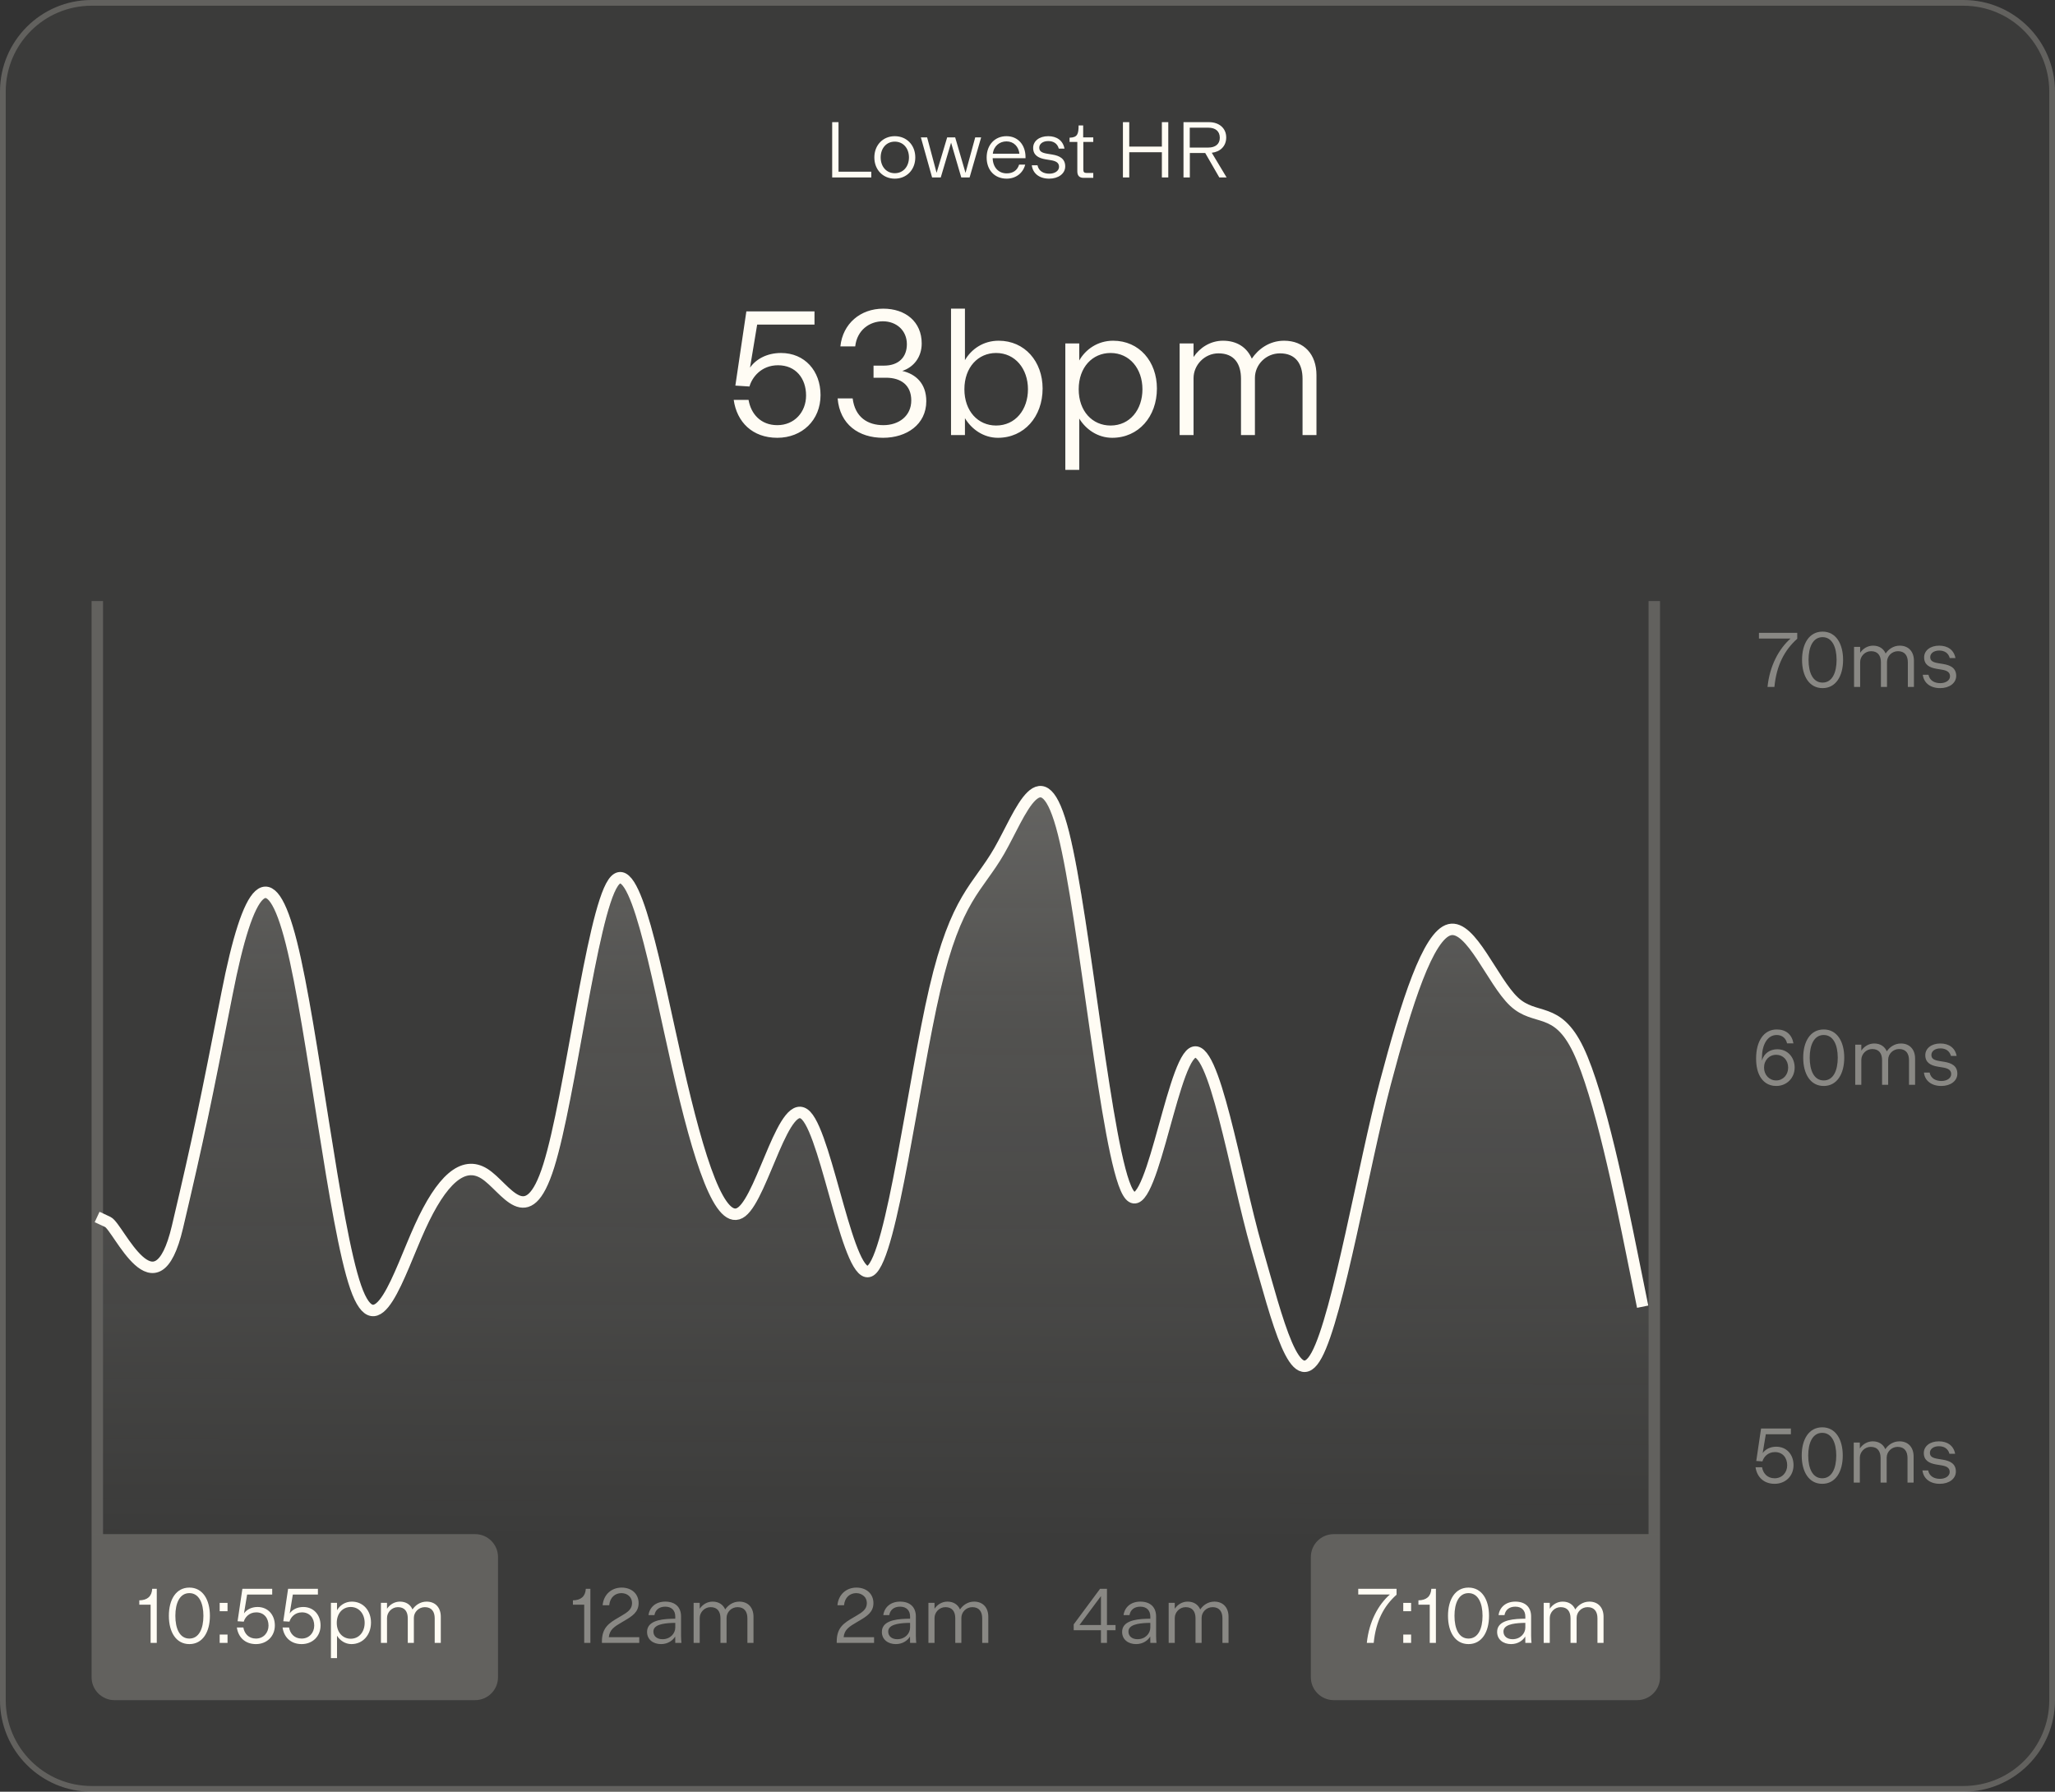
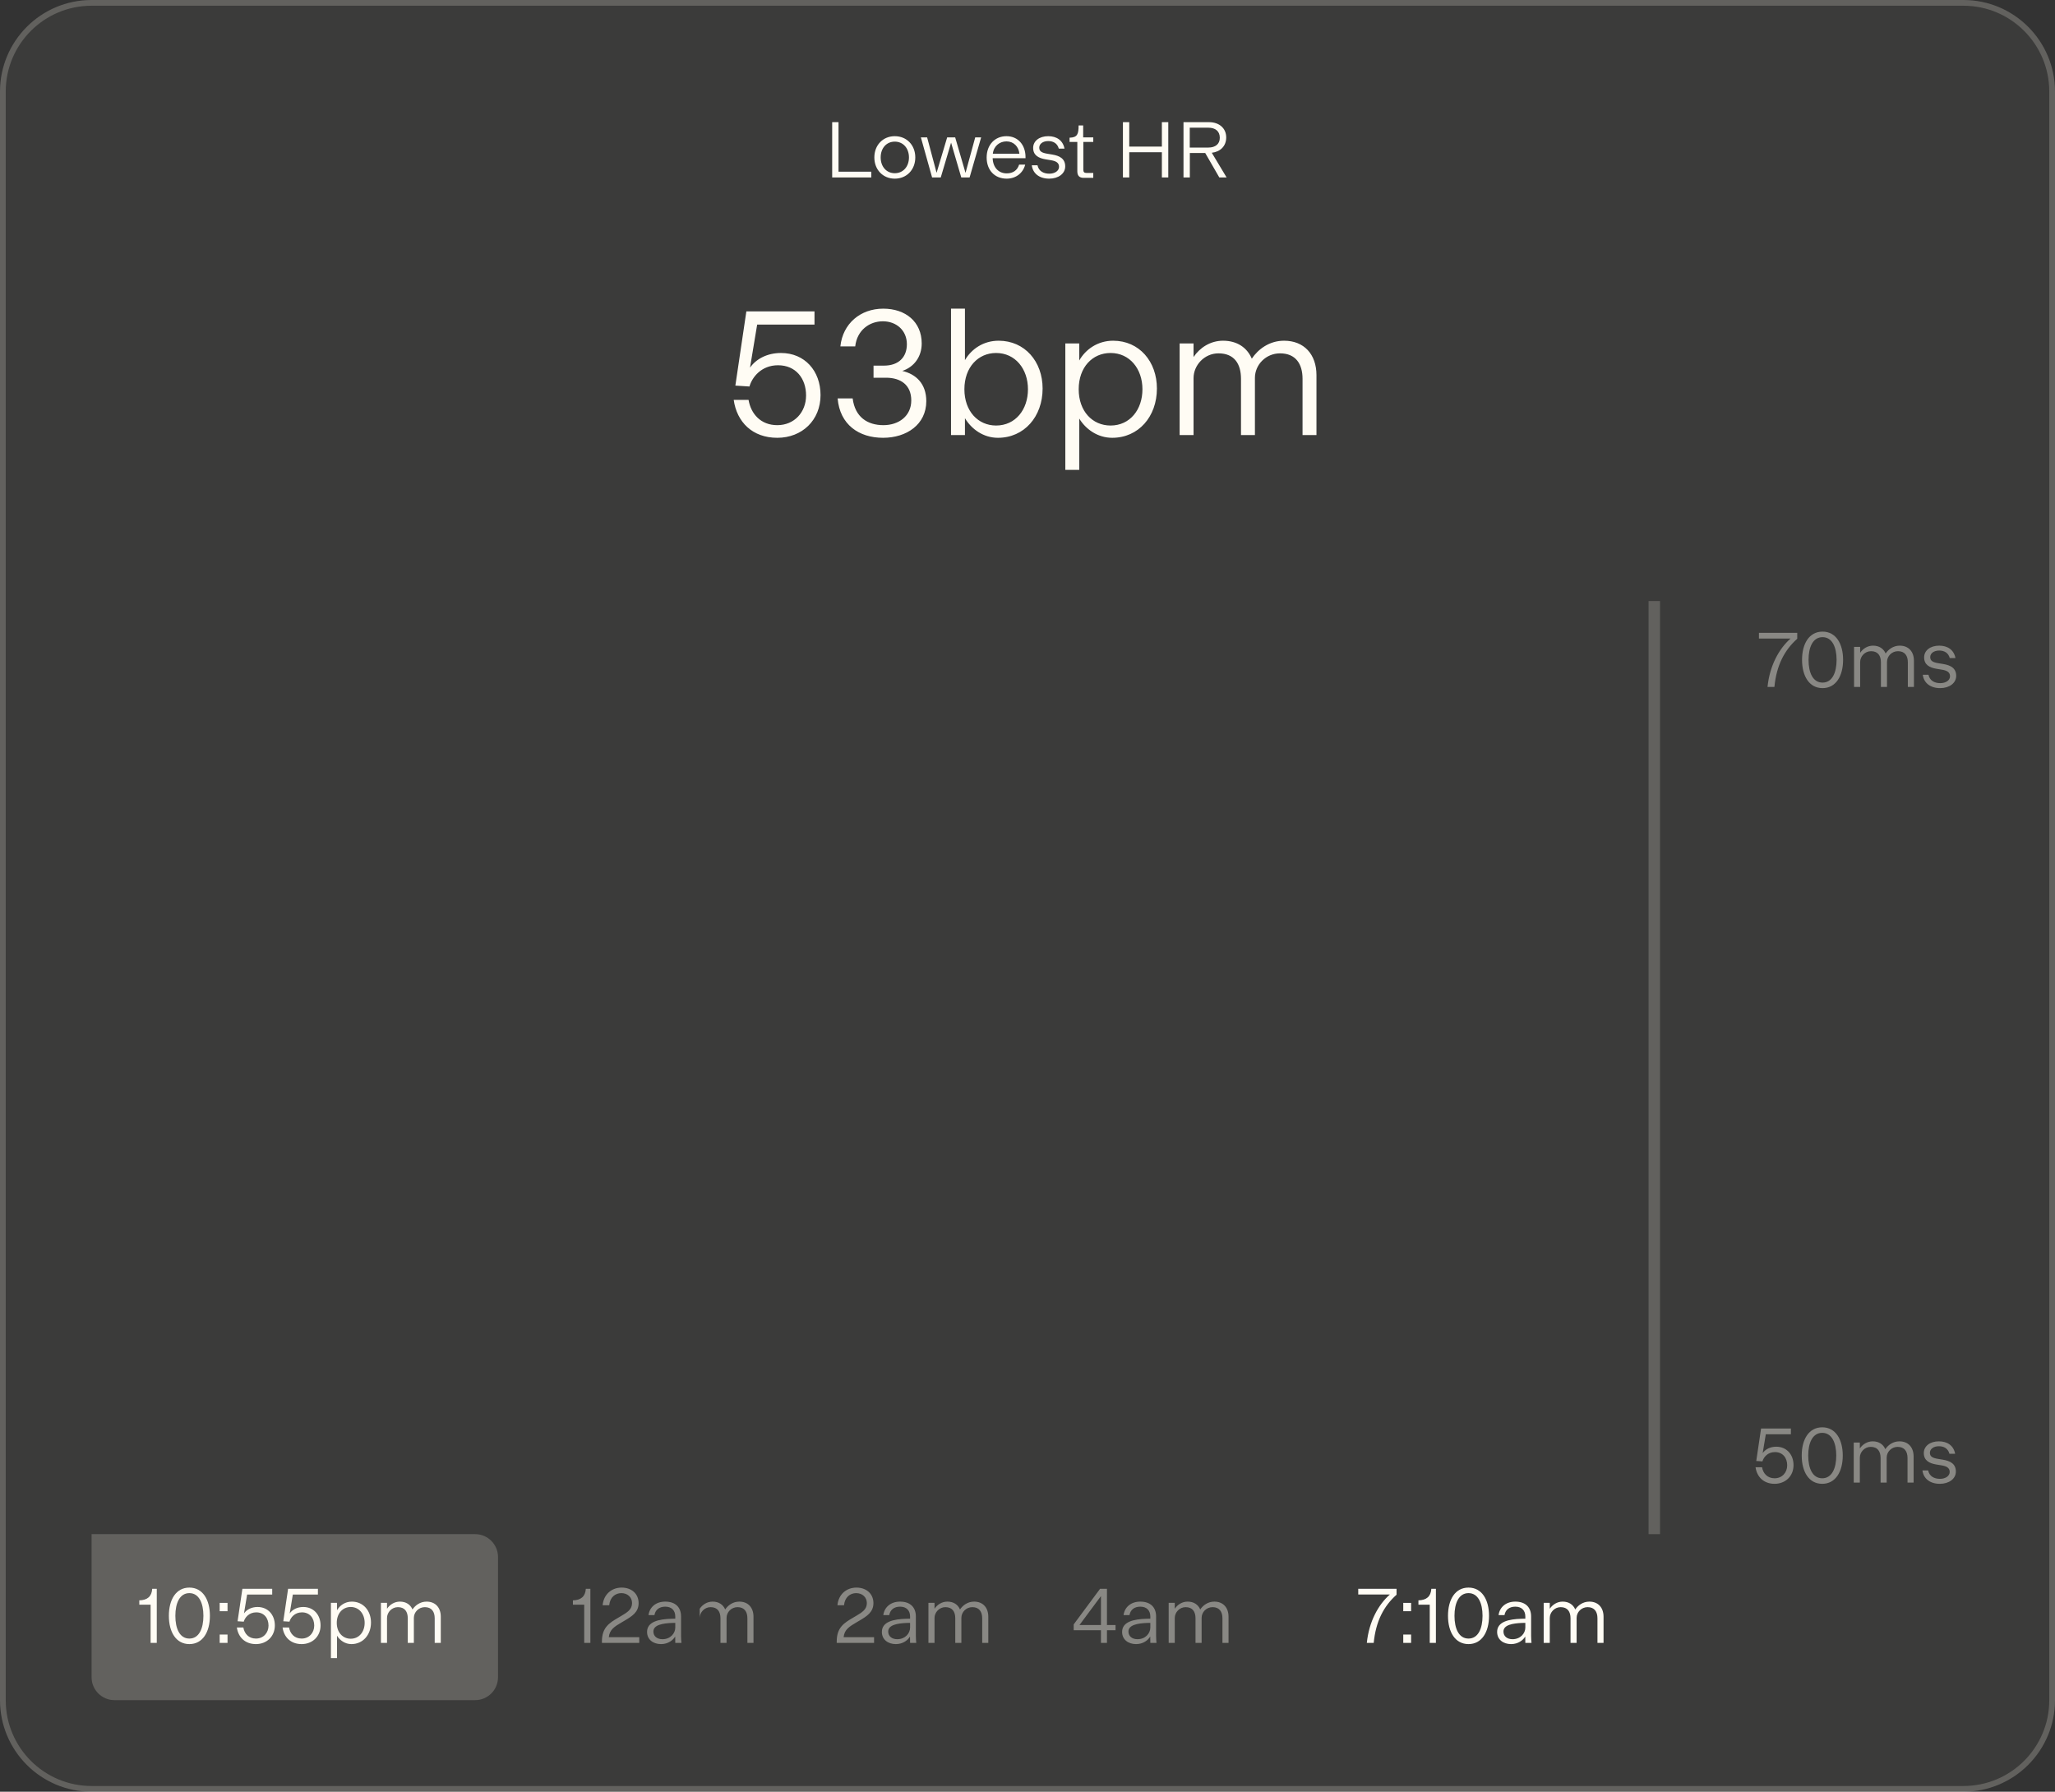
<svg xmlns="http://www.w3.org/2000/svg" width="359" height="313" viewBox="0 0 359 313" fill="none">
  <rect x="0" y="0" width="359" height="313" fill="#333333" stroke="none" />
  <path d="M0 16C0 7.163 7.163 0 16 0H343C351.837 0 359 7.163 359 16V297C359 305.837 351.837 313 343 313H16C7.163 313 0 305.837 0 297V16Z" fill="#FFFCF4" fill-opacity="0.04" />
  <path d="M16 0.5H343C351.56 0.5 358.5 7.44 358.5 16V297C358.5 305.56 351.56 312.5 343 312.5H16C7.44 312.5 0.5 305.56 0.5 297V16C0.5 7.44 7.44 0.5 16 0.5Z" stroke="#FFFCF4" stroke-opacity="0.2" />
  <path d="M152.211 31H145.379V21.34H146.485V29.992H152.211V31ZM156.314 31.21C154.242 31.21 152.744 29.642 152.744 27.5C152.744 25.358 154.242 23.79 156.314 23.79C158.4 23.79 159.898 25.358 159.898 27.5C159.898 29.642 158.4 31.21 156.314 31.21ZM156.314 30.258C157.798 30.258 158.792 29.082 158.792 27.5C158.792 25.918 157.798 24.742 156.314 24.742C154.83 24.742 153.85 25.918 153.85 27.5C153.85 29.082 154.83 30.258 156.314 30.258ZM168.672 30.202L170.366 24H171.402L169.386 31H167.93L166.152 24.924L164.346 31H162.834L160.874 24H161.966L163.618 30.188L165.466 24H166.866L168.672 30.202ZM179.154 27.64H173.414C173.47 29.292 174.478 30.286 175.864 30.286C176.97 30.286 177.726 29.754 178.034 28.76H179.098C178.734 30.202 177.502 31.21 175.864 31.21C173.778 31.21 172.364 29.74 172.364 27.514C172.364 25.288 173.82 23.79 175.822 23.79C177.908 23.79 179.154 25.4 179.154 27.43V27.64ZM173.442 26.856H178.09C177.95 25.61 177.096 24.7 175.822 24.7C174.646 24.7 173.596 25.498 173.442 26.856ZM183.288 31.21C181.58 31.21 180.432 30.314 180.25 28.872H181.244C181.468 29.936 182.35 30.342 183.316 30.342C184.24 30.342 185.01 29.866 185.01 29.138C185.01 28.382 184.408 28.116 183.526 27.976L182.672 27.836C181.398 27.626 180.488 27.108 180.488 25.834C180.488 24.644 181.552 23.79 183.12 23.79C184.576 23.79 185.682 24.504 185.962 25.96H184.968C184.716 25.036 184.002 24.644 183.12 24.644C182.182 24.644 181.552 25.134 181.552 25.792C181.552 26.464 182.042 26.702 182.966 26.856L183.82 26.996C185.094 27.206 186.088 27.71 186.088 29.068C186.088 30.342 184.884 31.21 183.288 31.21ZM190.99 31.07H189.31C188.568 31.07 188.204 30.692 188.204 29.936V24.798H186.846V24.056C188.246 24.014 188.414 23.412 188.428 21.914H189.226V24H190.99V24.798H189.254V29.642C189.254 30.062 189.408 30.216 189.828 30.216H190.99V31.07ZM197.276 31H196.17V21.34H197.276V25.61H202.974V21.34H204.094V31H202.974V26.59H197.276V31ZM207.858 31H206.752V21.34H211.204C212.94 21.34 214.214 22.362 214.214 24.014C214.214 25.526 213.178 26.52 211.694 26.688L214.284 31H213.01L210.546 26.73H207.858V31ZM207.844 22.306V25.778H211.092C212.31 25.778 213.094 25.176 213.094 24.07C213.094 22.908 212.31 22.306 211.092 22.306H207.844Z" fill="#FFFCF4" />
  <path d="M136.433 61.664C140.593 61.664 143.345 64.8 143.345 69.024C143.345 73.408 140.113 76.48 135.793 76.48C131.441 76.48 128.721 73.728 128.177 69.856H130.769C131.185 72.288 132.881 74.272 135.793 74.272C138.769 74.272 140.817 72 140.817 69.088C140.817 66.112 139.025 63.808 135.921 63.808C132.977 63.808 131.377 65.92 130.929 67.52L128.465 67.36L130.385 54.4H142.289V56.704H132.273L131.025 64.224C132.049 62.752 133.969 61.664 136.433 61.664ZM157.627 64.8C159.995 65.344 161.819 67.008 161.819 70.08C161.819 74.144 158.395 76.48 154.267 76.48C150.043 76.48 146.715 74.176 146.331 69.6H148.955C149.371 72.896 151.579 74.272 154.331 74.272C157.019 74.272 159.195 72.672 159.195 69.952C159.195 67.296 157.403 65.984 154.779 65.984H152.603V63.872H154.427C156.987 63.872 158.427 62.4 158.427 60.128C158.427 57.728 156.603 56.128 154.235 56.128C151.899 56.128 149.723 57.664 149.403 60.512H146.811C147.227 56.512 150.331 53.92 154.299 53.92C158.203 53.92 161.019 56.224 161.019 60C161.019 62.368 159.643 64.128 157.627 64.8ZM174.46 59.52C179.036 59.52 182.14 63.168 182.14 67.872C182.14 72.8 178.908 76.48 174.332 76.48C171.804 76.48 169.724 74.976 168.572 73.056V76H166.14V53.92H168.572V62.912C169.692 60.992 171.772 59.52 174.46 59.52ZM174.012 74.336C177.404 74.336 179.58 71.552 179.58 68C179.58 64.416 177.34 61.664 174.012 61.664C170.876 61.664 168.476 64.16 168.476 68C168.476 71.84 170.876 74.336 174.012 74.336ZM194.46 59.52C199.036 59.52 202.108 63.168 202.108 67.872C202.108 72.8 198.876 76.48 194.3 76.48C191.772 76.48 189.692 75.008 188.54 73.12V82.08H186.108V60H188.54V62.976C189.628 61.056 191.74 59.52 194.46 59.52ZM194.012 74.336C197.404 74.336 199.58 71.552 199.58 68C199.58 64.416 197.34 61.664 194.012 61.664C190.844 61.664 188.444 64.16 188.444 68C188.444 71.84 190.844 74.336 194.012 74.336ZM224.317 59.52C227.805 59.52 229.981 61.888 229.981 65.536V76H227.549V66.176C227.549 63.584 226.365 61.728 223.613 61.728C221.149 61.728 219.229 63.712 219.229 66.016V76H216.797V66.176C216.797 63.584 215.645 61.728 212.861 61.728C210.397 61.728 208.509 63.808 208.509 66.048V76H206.077V60H208.509V62.368C209.597 60.736 211.453 59.52 213.661 59.52C216.093 59.52 217.853 60.704 218.685 62.656C219.773 61.024 221.725 59.52 224.317 59.52Z" fill="#FFFCF4" />
-   <rect width="2" height="163" transform="translate(16 105)" fill="#FFFCF4" fill-opacity="0.2" />
-   <path d="M19.873 213.759L18 212.881V268.497H288V228.612L286.126 219.315C284.253 210.017 280.506 191.423 276.759 183.579C273.012 175.736 269.265 178.645 265.518 175.108C261.771 171.571 258.024 161.589 254.277 162.501C250.53 163.412 246.783 175.219 243.036 189.43C239.289 203.642 234.805 230.149 231.058 237.093C227.311 244.037 224.301 231.417 220.554 218.295C216.807 205.173 213.06 181.659 209.313 184.129C205.566 186.598 201.819 215.052 198.072 208.553C194.325 202.054 190.578 160.601 186.831 145.633C183.084 130.665 179.337 142.181 175.59 148.708C171.843 155.236 168.096 156.776 164.349 172.914C160.602 189.051 156.855 219.787 153.108 222.288C149.361 224.79 145.614 199.058 141.867 195.115C138.12 191.172 134.373 209.018 130.626 211.96C126.879 214.902 123.132 202.941 119.385 186.406C115.638 169.872 111.891 148.764 108.144 154.283C104.397 159.801 100.65 191.947 96.903 203.913C93.156 215.879 89.409 207.665 85.662 205.29C81.915 202.915 78.168 206.38 74.421 214.646C70.674 222.912 66.926 235.98 63.179 225.198C59.432 214.416 55.685 179.784 51.938 164.811C48.191 149.837 44.444 154.521 40.697 173.713C36.95 192.906 35.783 198.674 32.036 214.646C28.289 230.619 21.747 214.637 19.873 213.759Z" fill="url(#paint0_linear_4732_14069)" fill-opacity="0.3" />
-   <path d="M16.966 212.596L18.839 213.471C20.713 214.345 27.254 230.266 31.001 214.355C34.748 198.443 35.916 192.697 39.663 173.578C43.41 154.459 47.157 149.793 50.904 164.709C54.651 179.626 58.398 214.125 62.145 224.866C65.892 235.607 69.639 222.589 73.386 214.355C77.133 206.12 80.88 202.669 84.627 205.034C88.374 207.4 92.121 215.583 95.868 203.662C99.615 191.742 103.362 159.719 107.109 154.222C110.856 148.724 114.603 169.751 118.35 186.223C122.097 202.694 125.844 214.61 129.591 211.679C133.338 208.748 137.085 190.97 140.832 194.898C144.579 198.826 148.326 224.46 152.073 221.968C155.82 219.476 159.567 188.858 163.314 172.782C167.061 156.706 170.808 155.172 174.555 148.669C178.302 142.166 182.049 130.694 185.796 145.605C189.543 160.516 193.29 201.811 197.037 208.285C200.784 214.759 204.531 186.414 208.278 183.954C212.025 181.493 215.772 204.918 219.519 217.99C223.266 231.062 226.276 243.633 230.023 236.716C233.77 229.798 238.254 203.393 242.001 189.235C245.748 175.078 249.495 163.317 253.242 162.408C256.989 161.5 260.736 171.444 264.484 174.968C268.231 178.491 271.978 175.593 275.725 183.407C279.472 191.22 283.219 209.744 285.092 219.006L286.966 228.268" stroke="#FFFCF4" stroke-width="2" />
  <rect width="2" height="163" transform="translate(288 105)" fill="#FFFCF4" fill-opacity="0.2" />
  <path d="M16 268H83C85.209 268 87 269.791 87 272V293C87 295.209 85.209 297 83 297H20C17.791 297 16 295.209 16 293V268Z" fill="#FFFCF4" fill-opacity="0.2" />
  <path d="M26.59 277.55H27.388V287H26.31V280.322H24.336V279.566C25.736 279.538 26.506 278.894 26.59 277.55ZM33.084 287.21C30.747 287.21 29.5 285.096 29.5 282.268C29.5 279.44 30.747 277.34 33.084 277.34C35.408 277.34 36.669 279.44 36.669 282.268C36.669 285.096 35.408 287.21 33.084 287.21ZM33.084 286.244C34.764 286.244 35.535 284.508 35.535 282.268C35.535 280.056 34.764 278.306 33.084 278.306C31.39 278.306 30.634 280.056 30.634 282.268C30.634 284.508 31.39 286.244 33.084 286.244ZM39.749 281.47H38.377V280.014H39.749V281.47ZM39.749 287H38.377V285.544H39.749V287ZM44.991 280.728C46.811 280.728 48.015 282.1 48.015 283.948C48.015 285.866 46.601 287.21 44.711 287.21C42.807 287.21 41.617 286.006 41.379 284.312H42.513C42.695 285.376 43.437 286.244 44.711 286.244C46.013 286.244 46.909 285.25 46.909 283.976C46.909 282.674 46.125 281.666 44.767 281.666C43.479 281.666 42.779 282.59 42.583 283.29L41.505 283.22L42.345 277.55H47.553V278.558H43.171L42.625 281.848C43.073 281.204 43.913 280.728 44.991 280.728ZM52.976 280.728C54.796 280.728 56 282.1 56 283.948C56 285.866 54.586 287.21 52.696 287.21C50.792 287.21 49.602 286.006 49.364 284.312H50.498C50.68 285.376 51.422 286.244 52.696 286.244C53.998 286.244 54.894 285.25 54.894 283.976C54.894 282.674 54.11 281.666 52.752 281.666C51.464 281.666 50.764 282.59 50.568 283.29L49.49 283.22L50.33 277.55H55.538V278.558H51.156L50.61 281.848C51.058 281.204 51.898 280.728 52.976 280.728ZM61.464 279.79C63.466 279.79 64.81 281.386 64.81 283.444C64.81 285.6 63.396 287.21 61.394 287.21C60.288 287.21 59.378 286.566 58.874 285.74V289.66H57.81V280H58.874V281.302C59.35 280.462 60.274 279.79 61.464 279.79ZM61.268 286.272C62.752 286.272 63.704 285.054 63.704 283.5C63.704 281.932 62.724 280.728 61.268 280.728C59.882 280.728 58.832 281.82 58.832 283.5C58.832 285.18 59.882 286.272 61.268 286.272ZM74.526 279.79C76.052 279.79 77.004 280.826 77.004 282.422V287H75.94V282.702C75.94 281.568 75.422 280.756 74.218 280.756C73.14 280.756 72.3 281.624 72.3 282.632V287H71.236V282.702C71.236 281.568 70.732 280.756 69.514 280.756C68.436 280.756 67.61 281.666 67.61 282.646V287H66.546V280H67.61V281.036C68.086 280.322 68.898 279.79 69.864 279.79C70.928 279.79 71.698 280.308 72.062 281.162C72.538 280.448 73.392 279.79 74.526 279.79Z" fill="#FFFCF4" />
-   <path d="M102.34 277.55H103.138V287H102.06V280.322H100.086V279.566C101.486 279.538 102.256 278.894 102.34 277.55ZM106.356 286.006H111.676V287H105.152V286.776C105.152 284.284 106.44 283.514 108.092 282.548L108.498 282.31C109.646 281.638 110.416 281.134 110.416 280.042C110.416 279.006 109.604 278.306 108.554 278.306C107.504 278.306 106.566 279.006 106.426 280.42H105.278C105.446 278.544 106.832 277.34 108.596 277.34C110.318 277.34 111.564 278.404 111.564 280.056C111.564 281.624 110.43 282.338 109.1 283.122L108.694 283.36C107.364 284.144 106.496 284.648 106.356 286.006ZM115.476 287.21C114.118 287.21 113.04 286.426 113.04 285.082C113.04 283.276 115.112 282.856 117.268 282.786C117.702 282.772 117.884 282.772 117.968 282.772V282.394C117.968 281.358 117.352 280.672 116.218 280.672C115.182 280.672 114.496 281.204 114.328 282.142H113.292C113.474 280.784 114.552 279.79 116.218 279.79C117.996 279.79 118.976 280.784 118.976 282.38V285.782C118.976 286.202 119.018 286.804 119.046 286.972V287H117.968C117.954 286.72 117.954 286.006 117.954 285.88C117.576 286.538 116.708 287.21 115.476 287.21ZM115.728 286.356C117.114 286.356 117.968 285.334 117.968 284.326V283.5C117.772 283.5 117.702 283.5 117.366 283.514C115.77 283.584 114.146 283.85 114.146 285.012C114.146 285.866 114.818 286.356 115.728 286.356ZM129.153 279.79C130.679 279.79 131.631 280.826 131.631 282.422V287H130.567V282.702C130.567 281.568 130.049 280.756 128.845 280.756C127.767 280.756 126.927 281.624 126.927 282.632V287H125.863V282.702C125.863 281.568 125.359 280.756 124.141 280.756C123.063 280.756 122.237 281.666 122.237 282.646V287H121.173V280H122.237V281.036C122.713 280.322 123.525 279.79 124.491 279.79C125.555 279.79 126.325 280.308 126.689 281.162C127.165 280.448 128.019 279.79 129.153 279.79Z" fill="#FFFCF4" fill-opacity="0.4" />
+   <path d="M102.34 277.55H103.138V287H102.06V280.322H100.086V279.566C101.486 279.538 102.256 278.894 102.34 277.55ZM106.356 286.006H111.676V287H105.152V286.776C105.152 284.284 106.44 283.514 108.092 282.548L108.498 282.31C109.646 281.638 110.416 281.134 110.416 280.042C110.416 279.006 109.604 278.306 108.554 278.306C107.504 278.306 106.566 279.006 106.426 280.42H105.278C105.446 278.544 106.832 277.34 108.596 277.34C110.318 277.34 111.564 278.404 111.564 280.056C111.564 281.624 110.43 282.338 109.1 283.122L108.694 283.36C107.364 284.144 106.496 284.648 106.356 286.006ZM115.476 287.21C114.118 287.21 113.04 286.426 113.04 285.082C113.04 283.276 115.112 282.856 117.268 282.786C117.702 282.772 117.884 282.772 117.968 282.772V282.394C117.968 281.358 117.352 280.672 116.218 280.672C115.182 280.672 114.496 281.204 114.328 282.142H113.292C113.474 280.784 114.552 279.79 116.218 279.79C117.996 279.79 118.976 280.784 118.976 282.38V285.782C118.976 286.202 119.018 286.804 119.046 286.972V287H117.968C117.954 286.72 117.954 286.006 117.954 285.88C117.576 286.538 116.708 287.21 115.476 287.21ZM115.728 286.356C117.114 286.356 117.968 285.334 117.968 284.326V283.5C117.772 283.5 117.702 283.5 117.366 283.514C115.77 283.584 114.146 283.85 114.146 285.012C114.146 285.866 114.818 286.356 115.728 286.356ZM129.153 279.79C130.679 279.79 131.631 280.826 131.631 282.422V287H130.567V282.702C130.567 281.568 130.049 280.756 128.845 280.756C127.767 280.756 126.927 281.624 126.927 282.632V287H125.863V282.702C125.863 281.568 125.359 280.756 124.141 280.756C123.063 280.756 122.237 281.666 122.237 282.646V287V280H122.237V281.036C122.713 280.322 123.525 279.79 124.491 279.79C125.555 279.79 126.325 280.308 126.689 281.162C127.165 280.448 128.019 279.79 129.153 279.79Z" fill="#FFFCF4" fill-opacity="0.4" />
  <path d="M147.376 286.006H152.696V287H146.172V286.776C146.172 284.284 147.46 283.514 149.112 282.548L149.518 282.31C150.666 281.638 151.436 281.134 151.436 280.042C151.436 279.006 150.624 278.306 149.574 278.306C148.524 278.306 147.586 279.006 147.446 280.42H146.298C146.466 278.544 147.852 277.34 149.616 277.34C151.338 277.34 152.584 278.404 152.584 280.056C152.584 281.624 151.45 282.338 150.12 283.122L149.714 283.36C148.384 284.144 147.516 284.648 147.376 286.006ZM156.496 287.21C155.138 287.21 154.06 286.426 154.06 285.082C154.06 283.276 156.132 282.856 158.288 282.786C158.722 282.772 158.904 282.772 158.988 282.772V282.394C158.988 281.358 158.372 280.672 157.238 280.672C156.202 280.672 155.516 281.204 155.348 282.142H154.312C154.494 280.784 155.572 279.79 157.238 279.79C159.016 279.79 159.996 280.784 159.996 282.38V285.782C159.996 286.202 160.038 286.804 160.066 286.972V287H158.988C158.974 286.72 158.974 286.006 158.974 285.88C158.596 286.538 157.728 287.21 156.496 287.21ZM156.748 286.356C158.134 286.356 158.988 285.334 158.988 284.326V283.5C158.792 283.5 158.722 283.5 158.386 283.514C156.79 283.584 155.166 283.85 155.166 285.012C155.166 285.866 155.838 286.356 156.748 286.356ZM170.173 279.79C171.699 279.79 172.651 280.826 172.651 282.422V287H171.587V282.702C171.587 281.568 171.069 280.756 169.865 280.756C168.787 280.756 167.947 281.624 167.947 282.632V287H166.883V282.702C166.883 281.568 166.379 280.756 165.161 280.756C164.083 280.756 163.257 281.666 163.257 282.646V287H162.193V280H163.257V281.036C163.733 280.322 164.545 279.79 165.511 279.79C166.575 279.79 167.345 280.308 167.709 281.162C168.185 280.448 169.039 279.79 170.173 279.79Z" fill="#FFFCF4" fill-opacity="0.4" />
  <path d="M193.382 283.878H194.88V284.788H193.382V287H192.332V284.788H187.572V283.766L192.178 277.55H193.382V283.878ZM192.332 278.824L188.58 283.878H192.332V278.824ZM198.465 287.21C197.107 287.21 196.029 286.426 196.029 285.082C196.029 283.276 198.101 282.856 200.257 282.786C200.691 282.772 200.873 282.772 200.957 282.772V282.394C200.957 281.358 200.341 280.672 199.207 280.672C198.171 280.672 197.485 281.204 197.317 282.142H196.281C196.463 280.784 197.541 279.79 199.207 279.79C200.985 279.79 201.965 280.784 201.965 282.38V285.782C201.965 286.202 202.007 286.804 202.035 286.972V287H200.957C200.943 286.72 200.943 286.006 200.943 285.88C200.565 286.538 199.697 287.21 198.465 287.21ZM198.717 286.356C200.103 286.356 200.957 285.334 200.957 284.326V283.5C200.761 283.5 200.691 283.5 200.355 283.514C198.759 283.584 197.135 283.85 197.135 285.012C197.135 285.866 197.807 286.356 198.717 286.356ZM212.142 279.79C213.668 279.79 214.62 280.826 214.62 282.422V287H213.556V282.702C213.556 281.568 213.038 280.756 211.834 280.756C210.756 280.756 209.916 281.624 209.916 282.632V287H208.852V282.702C208.852 281.568 208.348 280.756 207.13 280.756C206.052 280.756 205.226 281.666 205.226 282.646V287H204.162V280H205.226V281.036C205.702 280.322 206.514 279.79 207.48 279.79C208.544 279.79 209.314 280.308 209.678 281.162C210.154 280.448 211.008 279.79 212.142 279.79Z" fill="#FFFCF4" fill-opacity="0.4" />
-   <path d="M229 272C229 269.791 230.791 268 233 268H290V293C290 295.209 288.209 297 286 297H233C230.791 297 229 295.209 229 293V272Z" fill="#FFFCF4" fill-opacity="0.2" />
  <path d="M237.28 278.544V277.55H243.972V278.586C241.746 280.56 240.346 283.22 239.982 287H238.778C239.156 283.304 240.766 280.336 242.81 278.544H237.28ZM246.515 281.47H245.143V280.014H246.515V281.47ZM246.515 287H245.143V285.544H246.515V287ZM250.049 277.55H250.847V287H249.769V280.322H247.795V279.566C249.195 279.538 249.965 278.894 250.049 277.55ZM256.543 287.21C254.205 287.21 252.959 285.096 252.959 282.268C252.959 279.44 254.205 277.34 256.543 277.34C258.867 277.34 260.127 279.44 260.127 282.268C260.127 285.096 258.867 287.21 256.543 287.21ZM256.543 286.244C258.223 286.244 258.993 284.508 258.993 282.268C258.993 280.056 258.223 278.306 256.543 278.306C254.849 278.306 254.093 280.056 254.093 282.268C254.093 284.508 254.849 286.244 256.543 286.244ZM263.978 287.21C262.62 287.21 261.542 286.426 261.542 285.082C261.542 283.276 263.614 282.856 265.77 282.786C266.204 282.772 266.386 282.772 266.47 282.772V282.394C266.47 281.358 265.854 280.672 264.72 280.672C263.684 280.672 262.998 281.204 262.83 282.142H261.794C261.976 280.784 263.054 279.79 264.72 279.79C266.498 279.79 267.478 280.784 267.478 282.38V285.782C267.478 286.202 267.52 286.804 267.548 286.972V287H266.47C266.456 286.72 266.456 286.006 266.456 285.88C266.078 286.538 265.21 287.21 263.978 287.21ZM264.23 286.356C265.616 286.356 266.47 285.334 266.47 284.326V283.5C266.274 283.5 266.204 283.5 265.868 283.514C264.272 283.584 262.648 283.85 262.648 285.012C262.648 285.866 263.32 286.356 264.23 286.356ZM277.655 279.79C279.181 279.79 280.133 280.826 280.133 282.422V287H279.069V282.702C279.069 281.568 278.551 280.756 277.347 280.756C276.269 280.756 275.429 281.624 275.429 282.632V287H274.365V282.702C274.365 281.568 273.861 280.756 272.643 280.756C271.565 280.756 270.739 281.666 270.739 282.646V287H269.675V280H270.739V281.036C271.215 280.322 272.027 279.79 272.993 279.79C274.057 279.79 274.827 280.308 275.191 281.162C275.667 280.448 276.521 279.79 277.655 279.79Z" fill="#FFFCF4" />
  <path d="M307.28 111.544V110.55H313.972V111.586C311.746 113.56 310.346 116.22 309.982 120H308.778C309.156 116.304 310.766 113.336 312.81 111.544H307.28ZM318.395 120.21C316.057 120.21 314.811 118.096 314.811 115.268C314.811 112.44 316.057 110.34 318.395 110.34C320.719 110.34 321.979 112.44 321.979 115.268C321.979 118.096 320.719 120.21 318.395 120.21ZM318.395 119.244C320.075 119.244 320.845 117.508 320.845 115.268C320.845 113.056 320.075 111.306 318.395 111.306C316.701 111.306 315.945 113.056 315.945 115.268C315.945 117.508 316.701 119.244 318.395 119.244ZM331.878 112.79C333.404 112.79 334.356 113.826 334.356 115.422V120H333.292V115.702C333.292 114.568 332.774 113.756 331.57 113.756C330.492 113.756 329.652 114.624 329.652 115.632V120H328.588V115.702C328.588 114.568 328.084 113.756 326.866 113.756C325.788 113.756 324.962 114.666 324.962 115.646V120H323.898V113H324.962V114.036C325.438 113.322 326.25 112.79 327.216 112.79C328.28 112.79 329.05 113.308 329.414 114.162C329.89 113.448 330.744 112.79 331.878 112.79ZM338.938 120.21C337.23 120.21 336.082 119.314 335.9 117.872H336.894C337.118 118.936 338 119.342 338.966 119.342C339.89 119.342 340.66 118.866 340.66 118.138C340.66 117.382 340.058 117.116 339.176 116.976L338.322 116.836C337.048 116.626 336.138 116.108 336.138 114.834C336.138 113.644 337.202 112.79 338.77 112.79C340.226 112.79 341.332 113.504 341.612 114.96H340.618C340.366 114.036 339.652 113.644 338.77 113.644C337.832 113.644 337.202 114.134 337.202 114.792C337.202 115.464 337.692 115.702 338.616 115.856L339.47 115.996C340.744 116.206 341.738 116.71 341.738 118.068C341.738 119.342 340.534 120.21 338.938 120.21Z" fill="#FFFCF4" fill-opacity="0.4" />
-   <path d="M310.48 183.298C312.356 183.298 313.518 184.768 313.518 186.49C313.518 188.31 312.146 189.71 310.298 189.71C308.8 189.71 307.932 188.87 307.47 188.044C307.05 187.302 306.784 186.294 306.784 184.894C306.784 181.94 308.086 179.84 310.396 179.84C311.992 179.84 313.028 180.694 313.308 182.262H312.188C312.02 181.45 311.404 180.806 310.382 180.806C308.674 180.806 307.806 182.654 307.806 184.74V185.272C308.156 183.998 309.22 183.298 310.48 183.298ZM310.284 188.744C311.488 188.744 312.384 187.778 312.384 186.504C312.384 185.188 311.488 184.264 310.298 184.264C309.08 184.264 308.17 185.202 308.17 186.504C308.17 187.778 309.094 188.744 310.284 188.744ZM318.598 189.71C316.26 189.71 315.014 187.596 315.014 184.768C315.014 181.94 316.26 179.84 318.598 179.84C320.922 179.84 322.182 181.94 322.182 184.768C322.182 187.596 320.922 189.71 318.598 189.71ZM318.598 188.744C320.278 188.744 321.048 187.008 321.048 184.768C321.048 182.556 320.278 180.806 318.598 180.806C316.904 180.806 316.148 182.556 316.148 184.768C316.148 187.008 316.904 188.744 318.598 188.744ZM332.081 182.29C333.607 182.29 334.559 183.326 334.559 184.922V189.5H333.495V185.202C333.495 184.068 332.977 183.256 331.773 183.256C330.695 183.256 329.855 184.124 329.855 185.132V189.5H328.791V185.202C328.791 184.068 328.287 183.256 327.069 183.256C325.991 183.256 325.165 184.166 325.165 185.146V189.5H324.101V182.5H325.165V183.536C325.641 182.822 326.453 182.29 327.419 182.29C328.483 182.29 329.253 182.808 329.617 183.662C330.093 182.948 330.947 182.29 332.081 182.29ZM339.141 189.71C337.433 189.71 336.285 188.814 336.103 187.372H337.097C337.321 188.436 338.203 188.842 339.169 188.842C340.093 188.842 340.863 188.366 340.863 187.638C340.863 186.882 340.261 186.616 339.379 186.476L338.525 186.336C337.251 186.126 336.341 185.608 336.341 184.334C336.341 183.144 337.405 182.29 338.973 182.29C340.429 182.29 341.535 183.004 341.815 184.46H340.821C340.569 183.536 339.855 183.144 338.973 183.144C338.035 183.144 337.405 183.634 337.405 184.292C337.405 184.964 337.895 185.202 338.819 185.356L339.673 185.496C340.947 185.706 341.941 186.21 341.941 187.568C341.941 188.842 340.737 189.71 339.141 189.71Z" fill="#FFFCF4" fill-opacity="0.4" />
  <path d="M310.298 252.728C312.118 252.728 313.322 254.1 313.322 255.948C313.322 257.866 311.908 259.21 310.018 259.21C308.114 259.21 306.924 258.006 306.686 256.312H307.82C308.002 257.376 308.744 258.244 310.018 258.244C311.32 258.244 312.216 257.25 312.216 255.976C312.216 254.674 311.432 253.666 310.074 253.666C308.786 253.666 308.086 254.59 307.89 255.29L306.812 255.22L307.652 249.55H312.86V250.558H308.478L307.932 253.848C308.38 253.204 309.22 252.728 310.298 252.728ZM318.338 259.21C316 259.21 314.754 257.096 314.754 254.268C314.754 251.44 316 249.34 318.338 249.34C320.662 249.34 321.922 251.44 321.922 254.268C321.922 257.096 320.662 259.21 318.338 259.21ZM318.338 258.244C320.018 258.244 320.788 256.508 320.788 254.268C320.788 252.056 320.018 250.306 318.338 250.306C316.644 250.306 315.888 252.056 315.888 254.268C315.888 256.508 316.644 258.244 318.338 258.244ZM331.821 251.79C333.347 251.79 334.299 252.826 334.299 254.422V259H333.235V254.702C333.235 253.568 332.717 252.756 331.513 252.756C330.435 252.756 329.595 253.624 329.595 254.632V259H328.531V254.702C328.531 253.568 328.027 252.756 326.809 252.756C325.731 252.756 324.905 253.666 324.905 254.646V259H323.841V252H324.905V253.036C325.381 252.322 326.193 251.79 327.159 251.79C328.223 251.79 328.993 252.308 329.357 253.162C329.833 252.448 330.687 251.79 331.821 251.79ZM338.882 259.21C337.174 259.21 336.026 258.314 335.844 256.872H336.838C337.062 257.936 337.944 258.342 338.91 258.342C339.834 258.342 340.604 257.866 340.604 257.138C340.604 256.382 340.002 256.116 339.12 255.976L338.266 255.836C336.992 255.626 336.082 255.108 336.082 253.834C336.082 252.644 337.146 251.79 338.714 251.79C340.17 251.79 341.276 252.504 341.556 253.96H340.562C340.31 253.036 339.596 252.644 338.714 252.644C337.776 252.644 337.146 253.134 337.146 253.792C337.146 254.464 337.636 254.702 338.56 254.856L339.414 254.996C340.688 255.206 341.682 255.71 341.682 257.068C341.682 258.342 340.478 259.21 338.882 259.21Z" fill="#FFFCF4" fill-opacity="0.4" />
  <defs>
    <linearGradient id="paint0_linear_4732_14069" x1="153" y1="138.296" x2="152.504" y2="268.996" gradientUnits="userSpaceOnUse">
      <stop stop-color="#FFFCF4" stop-opacity="0.7" />
      <stop offset="0.296" stop-color="#FFFCF4" stop-opacity="0.4" />
      <stop offset="0.693" stop-color="#FFFCF4" stop-opacity="0.2" />
      <stop offset="1" stop-color="#FFFCF4" stop-opacity="0" />
    </linearGradient>
  </defs>
</svg>